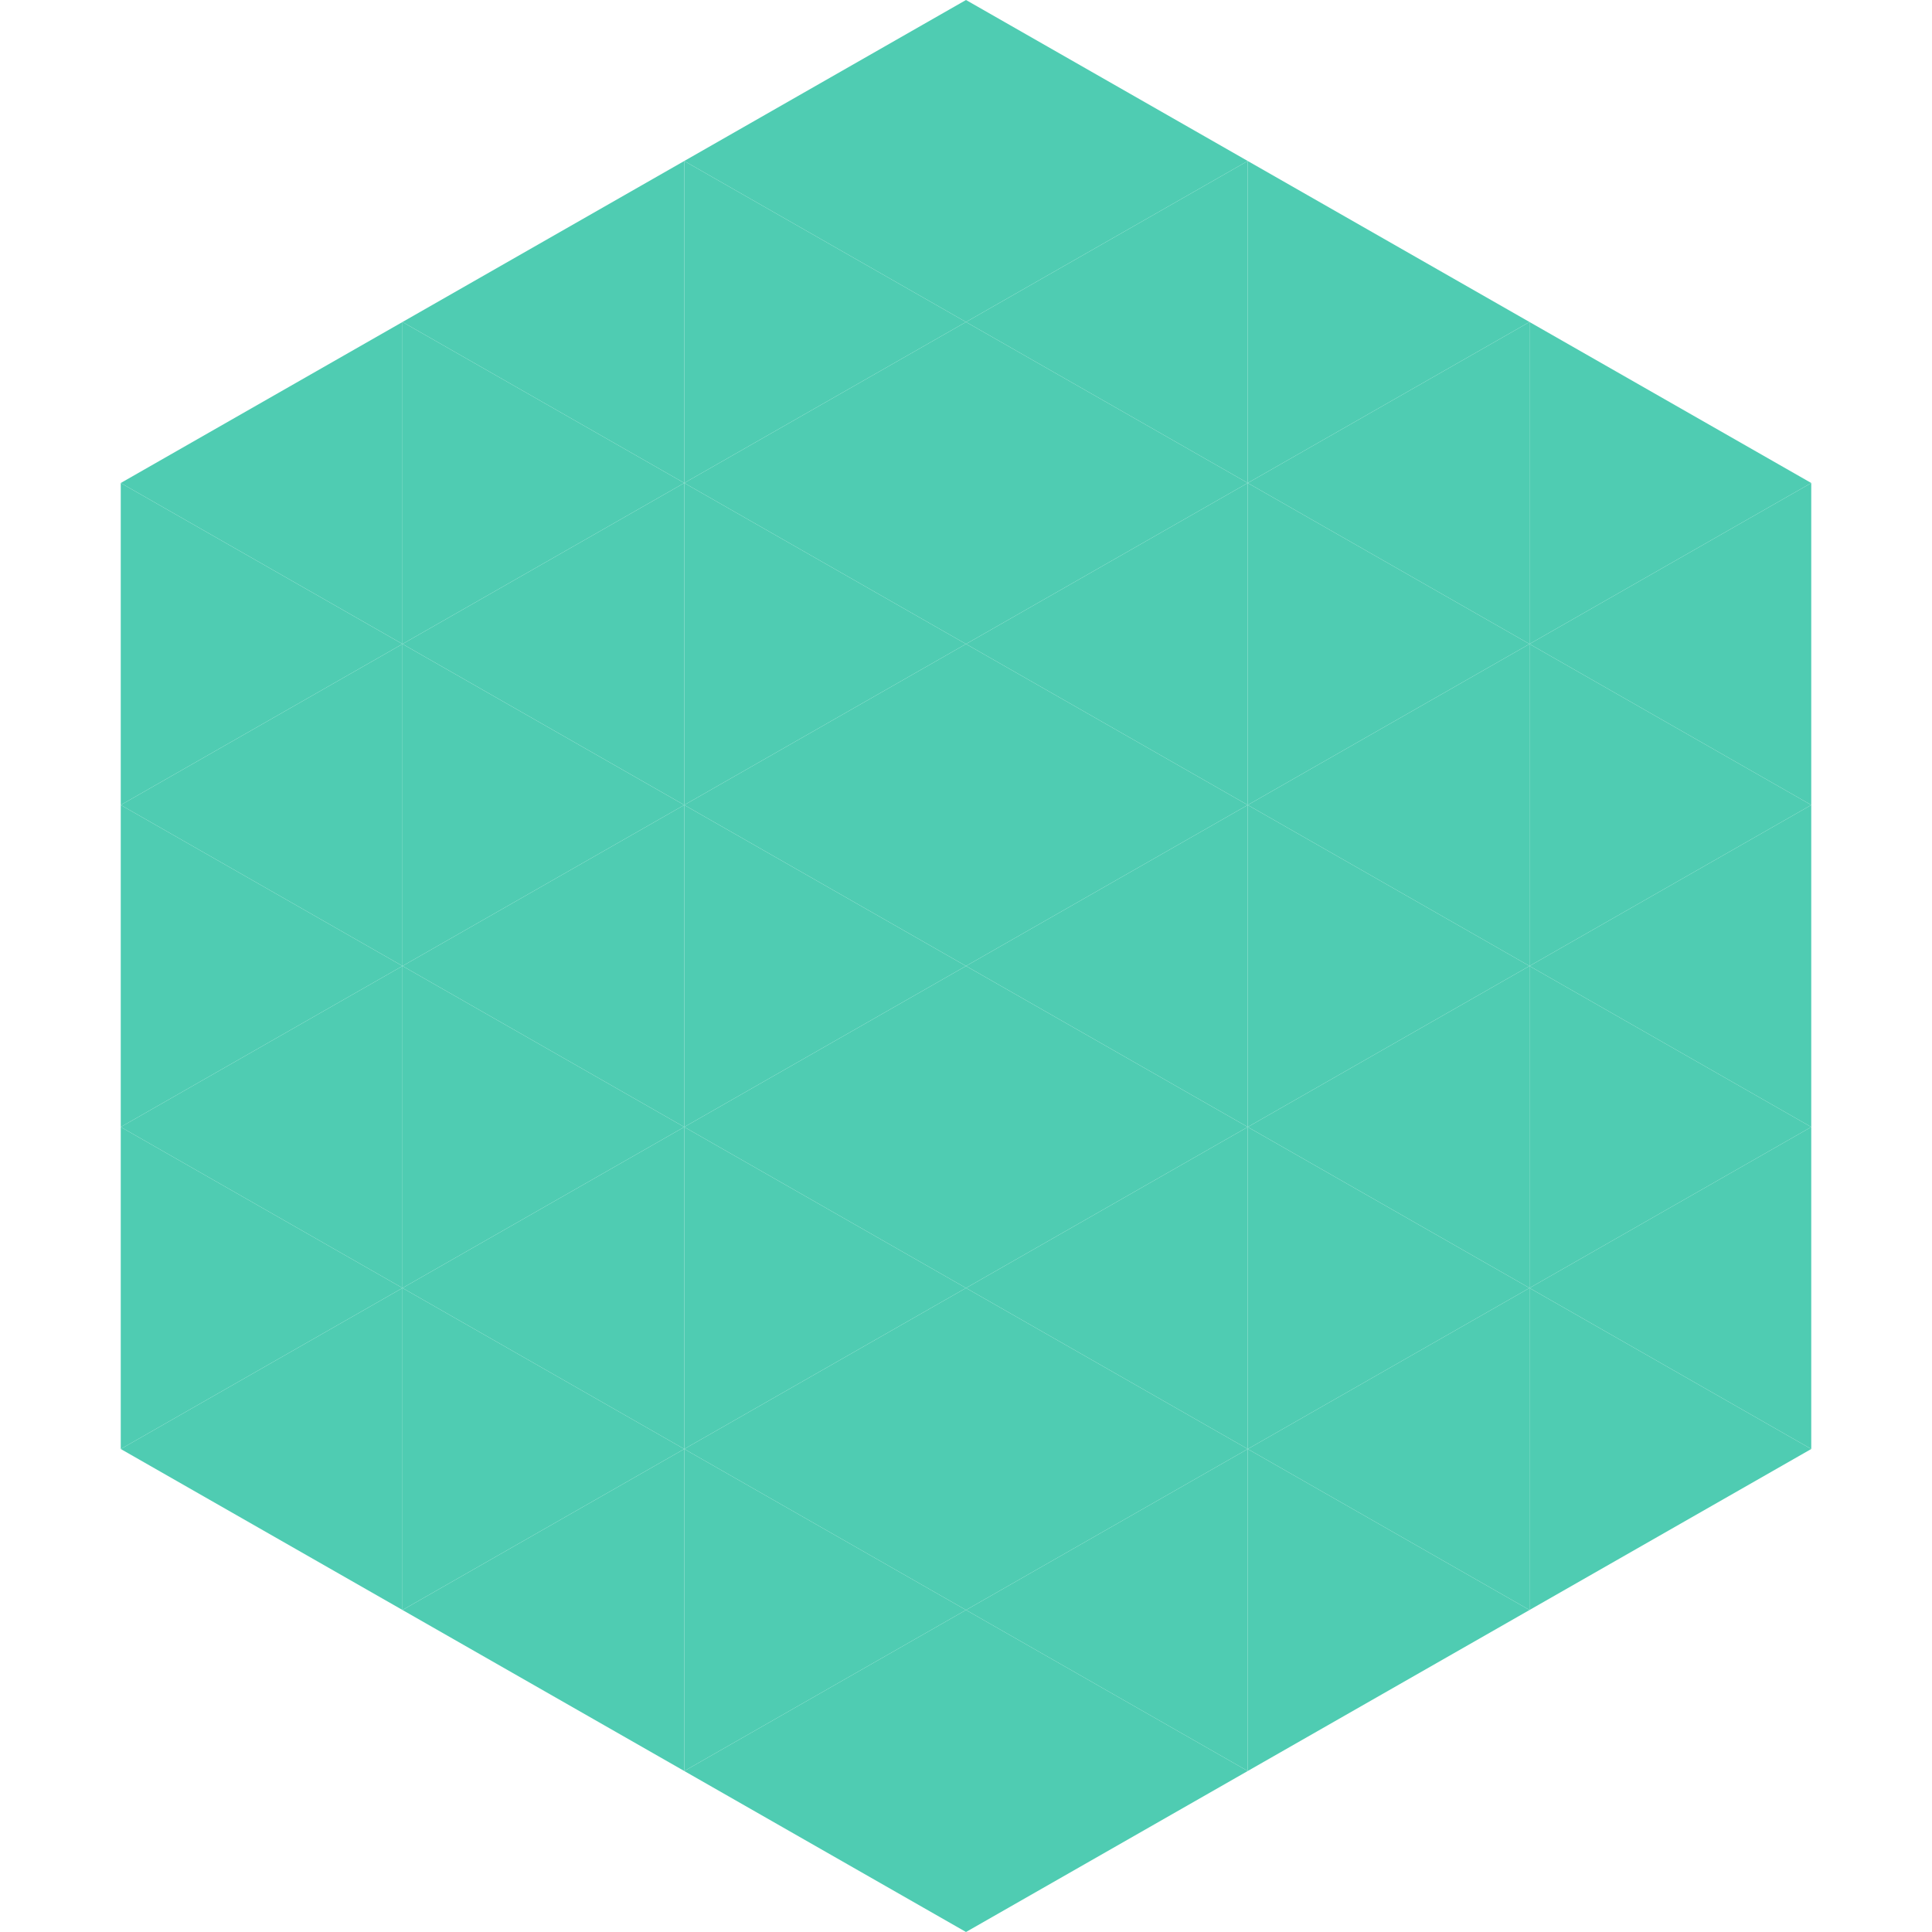
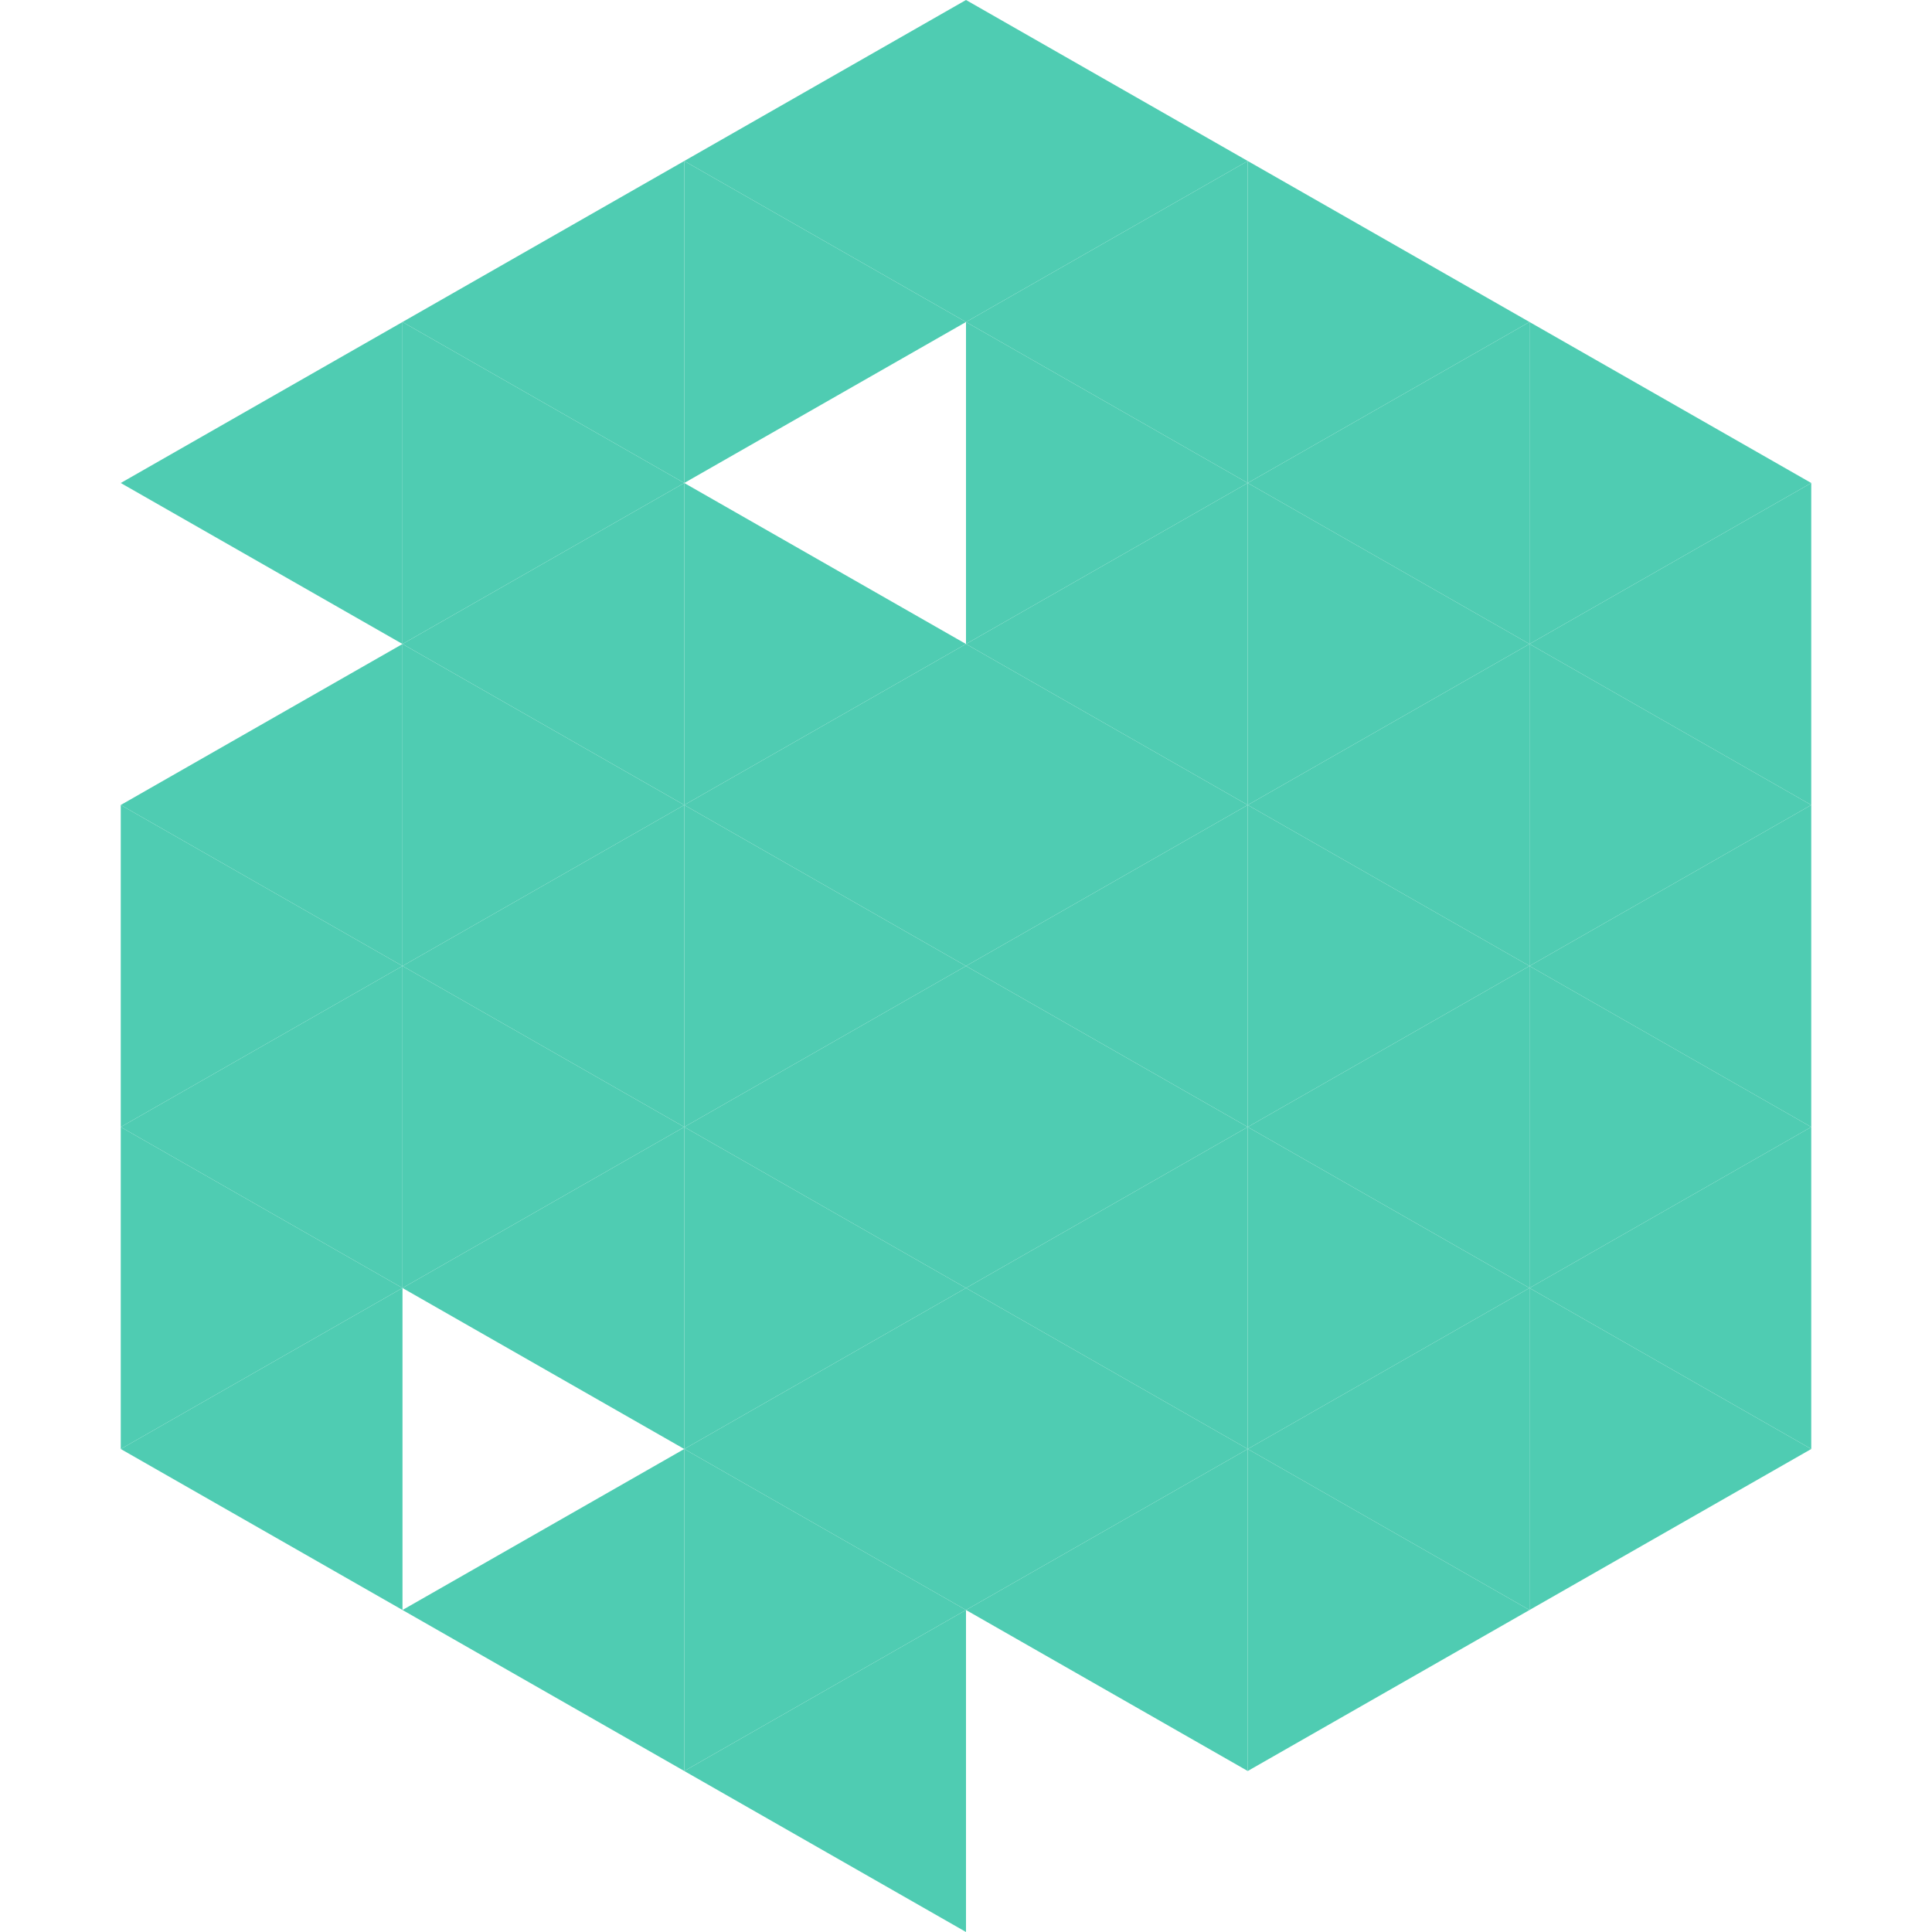
<svg xmlns="http://www.w3.org/2000/svg" width="240" height="240">
  <polygon points="50,40 15,60 50,80" style="fill:rgb(79,204,178)" />
  <polygon points="190,40 225,60 190,80" style="fill:rgb(79,204,178)" />
-   <polygon points="15,60 50,80 15,100" style="fill:rgb(79,204,178)" />
  <polygon points="225,60 190,80 225,100" style="fill:rgb(79,204,178)" />
  <polygon points="50,80 15,100 50,120" style="fill:rgb(79,204,178)" />
  <polygon points="190,80 225,100 190,120" style="fill:rgb(79,204,178)" />
  <polygon points="15,100 50,120 15,140" style="fill:rgb(79,204,178)" />
  <polygon points="225,100 190,120 225,140" style="fill:rgb(79,204,178)" />
  <polygon points="50,120 15,140 50,160" style="fill:rgb(79,204,178)" />
  <polygon points="190,120 225,140 190,160" style="fill:rgb(79,204,178)" />
  <polygon points="15,140 50,160 15,180" style="fill:rgb(79,204,178)" />
  <polygon points="225,140 190,160 225,180" style="fill:rgb(79,204,178)" />
  <polygon points="50,160 15,180 50,200" style="fill:rgb(79,204,178)" />
  <polygon points="190,160 225,180 190,200" style="fill:rgb(79,204,178)" />
  <polygon points="15,180 50,200 15,220" style="fill:rgb(255,255,255); fill-opacity:0" />
  <polygon points="225,180 190,200 225,220" style="fill:rgb(255,255,255); fill-opacity:0" />
  <polygon points="50,0 85,20 50,40" style="fill:rgb(255,255,255); fill-opacity:0" />
  <polygon points="190,0 155,20 190,40" style="fill:rgb(255,255,255); fill-opacity:0" />
  <polygon points="85,20 50,40 85,60" style="fill:rgb(79,204,178)" />
  <polygon points="155,20 190,40 155,60" style="fill:rgb(79,204,178)" />
  <polygon points="50,40 85,60 50,80" style="fill:rgb(79,204,178)" />
  <polygon points="190,40 155,60 190,80" style="fill:rgb(79,204,178)" />
  <polygon points="85,60 50,80 85,100" style="fill:rgb(79,204,178)" />
  <polygon points="155,60 190,80 155,100" style="fill:rgb(79,204,178)" />
  <polygon points="50,80 85,100 50,120" style="fill:rgb(79,204,178)" />
  <polygon points="190,80 155,100 190,120" style="fill:rgb(79,204,178)" />
  <polygon points="85,100 50,120 85,140" style="fill:rgb(79,204,178)" />
  <polygon points="155,100 190,120 155,140" style="fill:rgb(79,204,178)" />
  <polygon points="50,120 85,140 50,160" style="fill:rgb(79,204,178)" />
  <polygon points="190,120 155,140 190,160" style="fill:rgb(79,204,178)" />
  <polygon points="85,140 50,160 85,180" style="fill:rgb(79,204,178)" />
  <polygon points="155,140 190,160 155,180" style="fill:rgb(79,204,178)" />
-   <polygon points="50,160 85,180 50,200" style="fill:rgb(79,204,178)" />
  <polygon points="190,160 155,180 190,200" style="fill:rgb(79,204,178)" />
  <polygon points="85,180 50,200 85,220" style="fill:rgb(79,204,178)" />
  <polygon points="155,180 190,200 155,220" style="fill:rgb(79,204,178)" />
  <polygon points="120,0 85,20 120,40" style="fill:rgb(79,204,178)" />
  <polygon points="120,0 155,20 120,40" style="fill:rgb(79,204,178)" />
  <polygon points="85,20 120,40 85,60" style="fill:rgb(79,204,178)" />
  <polygon points="155,20 120,40 155,60" style="fill:rgb(79,204,178)" />
-   <polygon points="120,40 85,60 120,80" style="fill:rgb(79,204,178)" />
  <polygon points="120,40 155,60 120,80" style="fill:rgb(79,204,178)" />
  <polygon points="85,60 120,80 85,100" style="fill:rgb(79,204,178)" />
  <polygon points="155,60 120,80 155,100" style="fill:rgb(79,204,178)" />
  <polygon points="120,80 85,100 120,120" style="fill:rgb(79,204,178)" />
  <polygon points="120,80 155,100 120,120" style="fill:rgb(79,204,178)" />
  <polygon points="85,100 120,120 85,140" style="fill:rgb(79,204,178)" />
  <polygon points="155,100 120,120 155,140" style="fill:rgb(79,204,178)" />
  <polygon points="120,120 85,140 120,160" style="fill:rgb(79,204,178)" />
  <polygon points="120,120 155,140 120,160" style="fill:rgb(79,204,178)" />
  <polygon points="85,140 120,160 85,180" style="fill:rgb(79,204,178)" />
  <polygon points="155,140 120,160 155,180" style="fill:rgb(79,204,178)" />
  <polygon points="120,160 85,180 120,200" style="fill:rgb(79,204,178)" />
  <polygon points="120,160 155,180 120,200" style="fill:rgb(79,204,178)" />
  <polygon points="85,180 120,200 85,220" style="fill:rgb(79,204,178)" />
  <polygon points="155,180 120,200 155,220" style="fill:rgb(79,204,178)" />
  <polygon points="120,200 85,220 120,240" style="fill:rgb(79,204,178)" />
-   <polygon points="120,200 155,220 120,240" style="fill:rgb(79,204,178)" />
  <polygon points="85,220 120,240 85,260" style="fill:rgb(255,255,255); fill-opacity:0" />
  <polygon points="155,220 120,240 155,260" style="fill:rgb(255,255,255); fill-opacity:0" />
</svg>